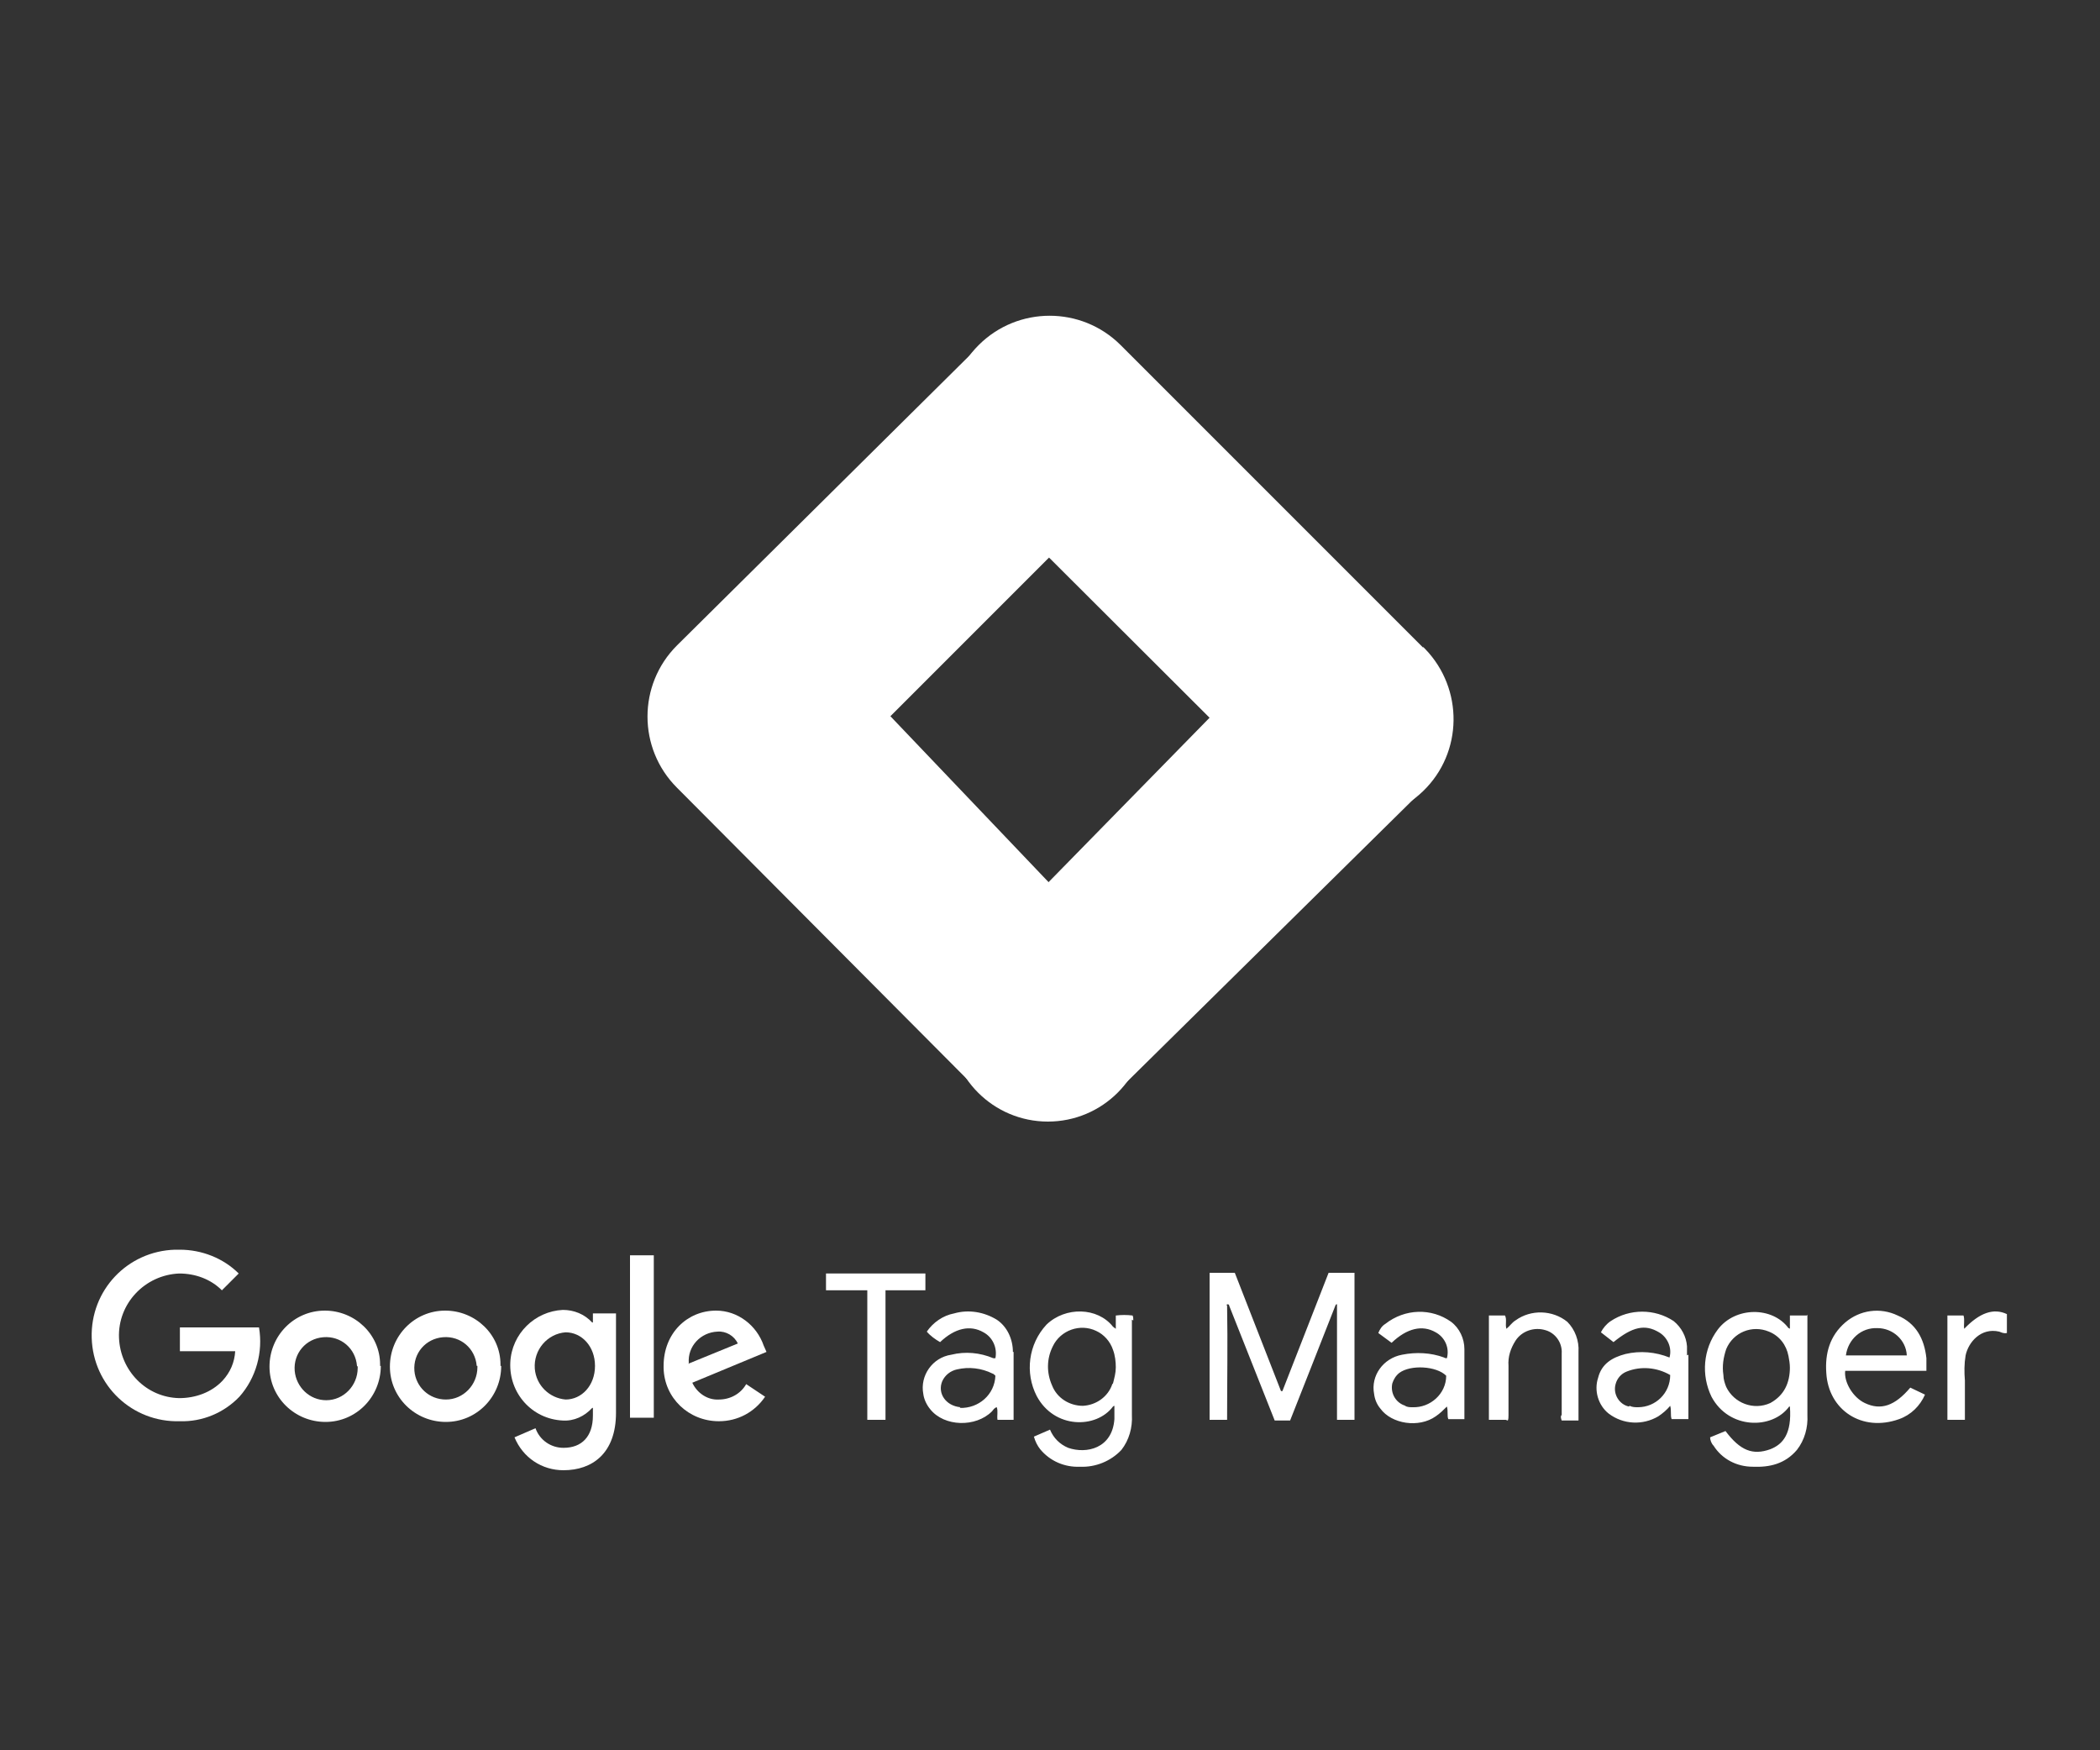
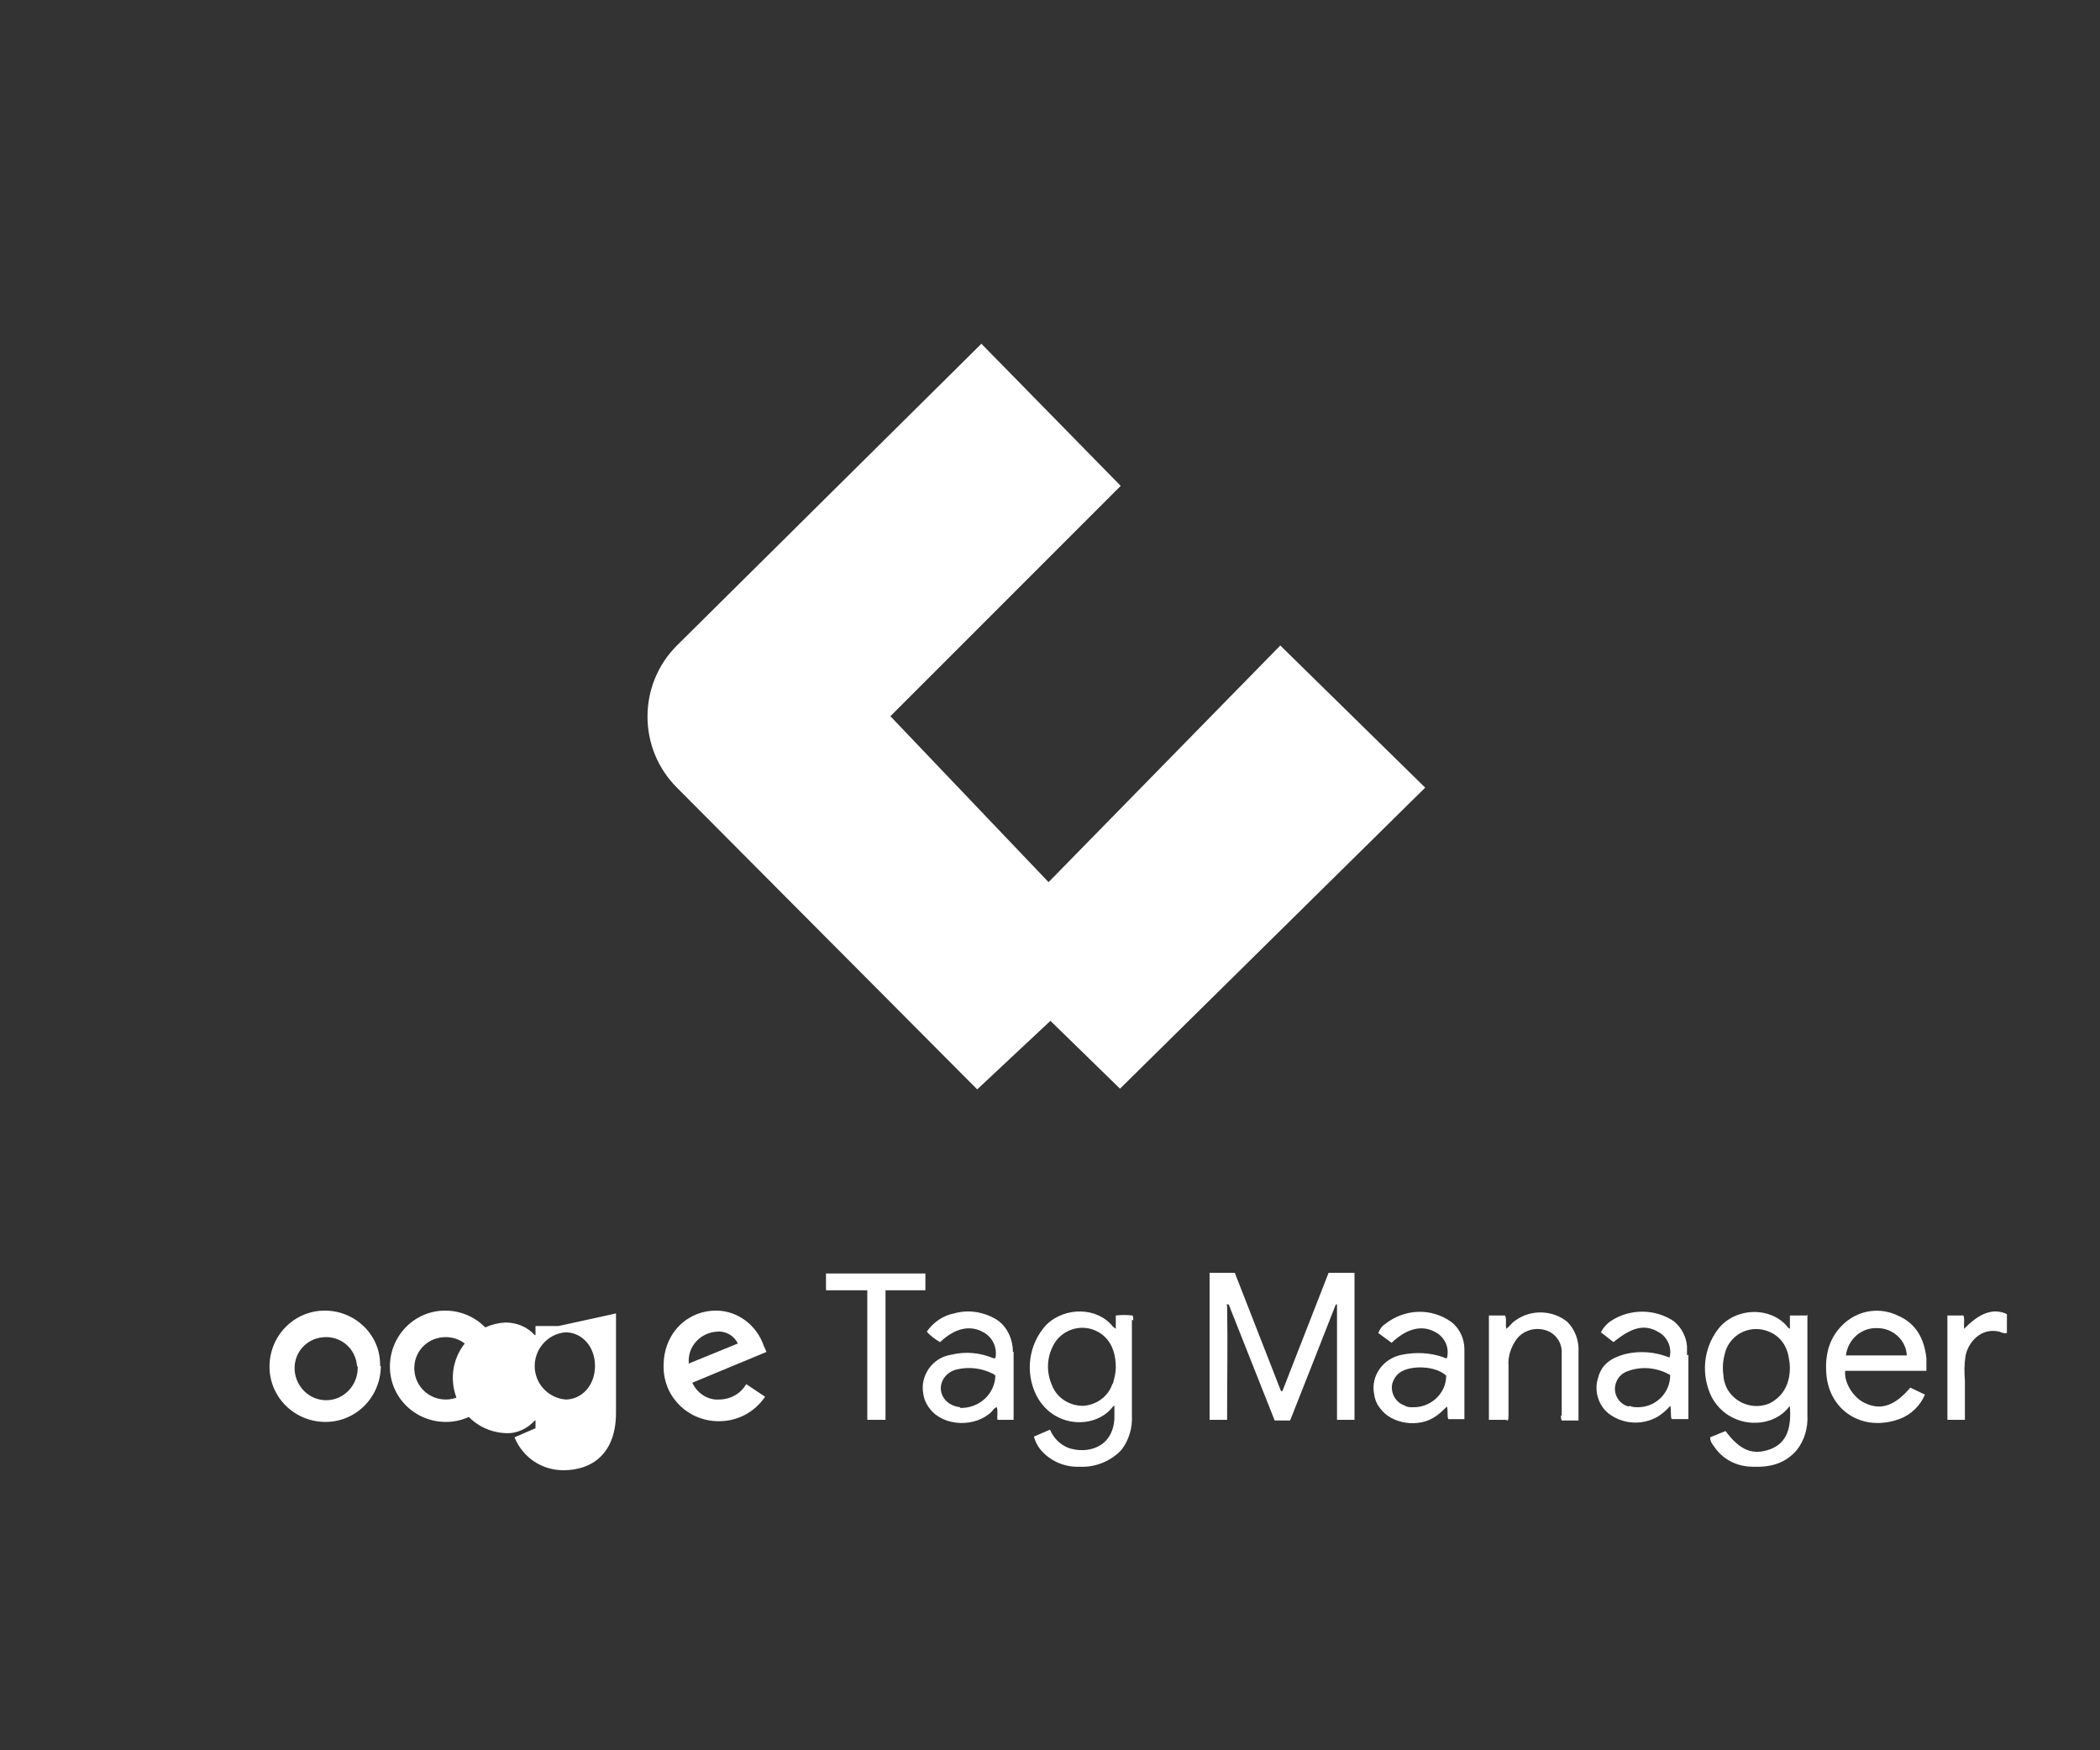
<svg xmlns="http://www.w3.org/2000/svg" id="Layer_1" viewBox="0 0 300 250">
  <rect x="0" y="0" width="300" height="250" fill="#333333" stroke="none" />
  <defs>
    <style>      .st0 {        fill: #fff;      }      .st1 {        fill: none;      }    </style>
  </defs>
  <path class="st0" d="M190.8,186.4l-3.5,8.9-3,7.6h-2.2l-6.5-16.4c0,0,0-.2-.2-.2s-.2.1-.1.2c.1,5.4,0,10.9,0,16.3h-2.5v-21h3.6l6.6,16.9h.2l6.6-16.9h3.7v21h-2.5v-13.7c0-.9,0-1.9,0-2.8,0-.1,0,0,0,0,0,0-.1,0-.1,0ZM215.1,202.8h-2.4v-14.9h2.3c.3.6,0,1.2.2,1.9.5-.4.8-.9,1.3-1.2,2.2-1.6,5.3-1.5,7.4.2,1.1,1.1,1.7,2.7,1.6,4.3v9.5c0,.1,0,.2,0,.3h-2.4c-.1-.3-.2-.6,0-.8,0-2.9,0-5.9,0-8.8.1-1.5-.9-2.9-2.3-3.3-1.6-.5-3.4.1-4.3,1.5-.7,1.1-1.1,2.3-1,3.6v7c0,.3,0,.6-.1.8h0ZM126.5,202.8h-2.6v-18.5h-5.9v-2.4h14.2v2.4h-5.7v18.6ZM286.7,187.8v2.6c-.5.1-.8-.1-1.1-.2-2.6-.6-4.4,1.5-4.8,3.4-.2,1.2-.2,2.4-.1,3.6v5.6h-2.5v-14.9h2.3c.2.6,0,1.3.1,1.9,2.2-2.3,4.2-3,6.1-2.1ZM161.9,188.6c0-.2,0-.5-.1-.7-.8-.1-1.6-.1-2.4,0v1.9l-.4-.3c-2.2-2.8-6.8-2.9-9.5-.3-2.6,2.8-3.1,6.9-1.4,10.2,2.5,4.7,8.5,4.7,10.9,1.5,0,0,.1-.1.2-.1h0c0,.6,0,1.3,0,1.9-.3,4.2-4,5-6.6,4.1-1.2-.5-2.1-1.4-2.6-2.6l-2.3,1c.2.7.5,1.3.9,1.8,1.4,1.7,3.5,2.6,5.7,2.5,2.2.1,4.4-.8,5.9-2.4,1.1-1.4,1.6-3.2,1.5-5,0-4.5,0-9.1,0-13.6h0ZM158.9,197.7c-.6,1.8-2.3,3-4.2,3.1-1.9,0-3.7-1.1-4.4-2.9-.8-1.8-.8-3.8.1-5.6,1.1-2.3,3.9-3.3,6.2-2.2,1.1.5,2,1.5,2.4,2.7.3.8.4,1.7.4,2.5,0,.8-.2,1.5-.4,2.3h0ZM258.1,187.9h-2.4v1.9c-.1-.1-.2-.1-.2-.1-2.3-3.1-7.6-3.1-10.1.2-2.1,2.8-2.4,6.5-.9,9.6,2.5,4.7,8.7,4.7,11.1,1.4h.1c.3,3.9-1,5.4-2.8,6.1-2.5.9-4.3.2-6.4-2.6l-2.2.9c0,.4.2.9.5,1.2,1.2,1.9,3.3,3,5.6,3,2.4.1,4.6-.4,6.3-2.4,1.1-1.4,1.6-3.2,1.5-5v-13.6c0-.2,0-.5,0-.7h0ZM255.7,195.3c0,2.2-.8,4-2.8,5.1-2.4,1.1-5.2,0-6.3-2.3-.2-.5-.4-1.1-.4-1.7-.2-1.3,0-2.5.4-3.7,1-2.4,3.7-3.5,6.1-2.5,1.5.6,2.5,1.9,2.8,3.5.1.5.2,1.1.2,1.7ZM275.2,195.9c0-.2,0-.5,0-.7,0-.4,0-.8,0-1.2-.3-2.8-1.5-5-4.1-6.1-2.5-1.2-5.4-.8-7.5,1-2.2,1.9-2.9,4.4-2.7,7.2.3,5.3,5.1,8.5,10.4,6.6,1.7-.6,3-1.9,3.7-3.5l-2.1-1c-2.2,2.6-4.2,3.3-6.5,2.2-1.7-.8-3-3-2.8-4.6h11.6ZM268.2,189.7c2.2,0,4.1,1.7,4.2,3.9h-8.7c.3-2.3,2.2-4,4.5-3.9h0ZM144.7,193.1c0-1.8-.8-3.6-2.3-4.6-1.8-1.1-4-1.5-6.1-.9-1.6.3-3,1.3-3.9,2.6.5.6,1.2,1.1,1.9,1.5,2.1-2,4.3-2.5,6.2-1.4,1.3.7,2,2.2,1.7,3.7h-.3c-1.9-.8-4-1-6-.5-2.7.4-4.5,3-4,5.6.1.8.5,1.6,1,2.2,2,2.5,6.5,2.6,8.8.3.2-.2.3-.5.7-.6.2.6,0,1.2.1,1.8h2.3v-9.7h0ZM137.2,201c-2.1-.2-3.3-2-2.6-3.7.4-.9,1.2-1.5,2.1-1.7,1.7-.4,3.5-.2,5.1.6.1,0,.3.2.4.3-.1,2.7-2.4,4.7-5.1,4.6,0,0,0,0,0,0h0ZM209.2,192.7c0-1.5-.7-3-1.9-3.9-2.8-2-6.6-1.9-9.4.3-.5.3-.8.8-1,1.3l1.9,1.4c2.2-2.1,4.4-2.6,6.3-1.5,1.3.7,2,2.2,1.6,3.7-.1,0-.3,0-.4-.1-1.9-.7-4-.8-6-.4-2.7.5-4.5,3-4,5.6.1.8.4,1.5.9,2.1,1.6,2.2,5.5,2.8,7.9,1.1.6-.4,1.1-.9,1.6-1.4.2.7,0,1.3.2,1.8h2.3v-10.1h0ZM200.8,200.8c-1.4-.4-2.2-1.8-1.9-3.2.2-.6.5-1.1,1-1.5,1.6-1.2,5.3-1,6.7.4,0,2.6-2.3,4.6-4.8,4.5-.4,0-.7,0-1.1-.2h0ZM241,193.6c0-.4,0-.9,0-1.3-.1-1.4-.8-2.7-1.9-3.6-2.7-1.8-6.3-1.8-9,0-.6.4-1.1,1-1.4,1.6l1.8,1.4c2.7-2.2,4.5-2.6,6.5-1.4,1.2.7,1.9,2.2,1.5,3.6-2-.8-4.2-1-6.3-.5-1.9.5-3.4,1.4-3.9,3.4-.6,1.8,0,3.9,1.5,5.1,2.1,1.6,4.9,1.7,7.1.4.6-.4,1.2-.9,1.7-1.5.2.7,0,1.3.2,1.9h2.4c0-3.1,0-6.1,0-9.2h0ZM232.7,200.9c-1.4-.3-2.3-1.8-1.9-3.2.2-.8.8-1.5,1.6-1.8,2-.8,4.3-.6,6.2.5,0,2.6-2.1,4.6-4.6,4.6-.4,0-.8,0-1.2-.2h0Z" />
-   <path class="st1" d="M87.2,39.9h125.5v125.5h-125.5V39.9Z" />
  <path class="st0" d="M160,155.5l-20-19.5,42.9-43.8,20.7,20.3-43.6,43h0Z" />
  <path class="st0" d="M160.1,69.4l-19.9-20.3-43.5,43.1c-5.6,5.6-5.6,14.7,0,20.3l42.9,43.1,20.3-19-32.7-34.3,32.9-32.9Z" />
-   <path class="st0" d="M203.3,92.5l-43.2-43.2c-5.6-5.6-14.7-5.6-20.3,0-5.6,5.6-5.6,14.7,0,20.3h0l43.2,43.1c5.5,5.7,14.6,5.8,20.3.3,5.7-5.5,5.8-14.6.3-20.3l-.3-.3Z" />
-   <circle class="st0" cx="149.7" cy="146.1" r="14.1" />
  <g id="g6562">
    <path id="path6536" class="st0" d="M54.4,195.1c0,4.4-3.5,8-7.9,8s-8-3.5-8-7.9c0-4.4,3.5-8,7.9-8,0,0,0,0,0,0,4.3,0,7.9,3.4,7.9,7.7,0,0,0,.1,0,.2ZM51,195.1c-.2-2.5-2.3-4.3-4.8-4.1-2.5.2-4.3,2.3-4.1,4.8.2,2.3,2.1,4.2,4.5,4.2,2.5,0,4.5-2.1,4.5-4.6,0,0,0-.1,0-.2h0Z" />
    <path id="path6538" class="st0" d="M71.6,195.1c0,4.4-3.5,8-7.9,8-4.4,0-8-3.5-8-7.9,0-4.4,3.5-8,7.9-8,0,0,0,0,0,0,4.3,0,7.9,3.4,7.9,7.7,0,0,0,.1,0,.2ZM68.1,195.1c-.2-2.5-2.3-4.3-4.8-4.1-2.5.2-4.3,2.3-4.1,4.8.2,2.3,2.1,4.1,4.5,4.1,2.5,0,4.5-2.1,4.5-4.6,0,0,0-.1,0-.2Z" />
-     <path id="path6540" class="st0" d="M88,187.6v14.2c0,5.8-3.4,8.2-7.5,8.2-3.1,0-5.8-1.8-7-4.7l3-1.3c.6,1.7,2.2,2.8,4,2.8,2.6,0,4.2-1.6,4.2-4.6v-1.1h-.1c-1.1,1.2-2.6,1.9-4.2,1.8-4.4-.2-7.7-3.9-7.5-8.3.2-4.1,3.5-7.3,7.5-7.5,1.6,0,3.1.6,4.2,1.8h.1v-1.3h3.3ZM85,195.1c0-2.8-1.9-4.8-4.2-4.8-2.6.2-4.6,2.5-4.4,5.2.2,2.4,2.1,4.2,4.4,4.4,2.3,0,4.2-2,4.2-4.8h0Z" />
-     <path id="path6542" class="st0" d="M93.4,179.3v23.2h-3.4v-23.2h3.4Z" />
+     <path id="path6540" class="st0" d="M88,187.6v14.2c0,5.8-3.4,8.2-7.5,8.2-3.1,0-5.8-1.8-7-4.7l3-1.3v-1.1h-.1c-1.1,1.2-2.6,1.9-4.2,1.8-4.4-.2-7.7-3.9-7.5-8.3.2-4.1,3.5-7.3,7.5-7.5,1.6,0,3.1.6,4.2,1.8h.1v-1.3h3.3ZM85,195.1c0-2.8-1.9-4.8-4.2-4.8-2.6.2-4.6,2.5-4.4,5.2.2,2.4,2.1,4.2,4.4,4.4,2.3,0,4.2-2,4.2-4.8h0Z" />
    <path id="path6544" class="st0" d="M106.6,197.7l2.7,1.8c-1.5,2.2-3.9,3.5-6.6,3.5-4.3,0-7.8-3.3-7.9-7.6,0,0,0-.2,0-.3,0-4.7,3.4-7.9,7.5-7.9,3.1,0,5.8,2.1,6.8,5l.4.9-10.6,4.4c.7,1.5,2.2,2.5,3.8,2.4,1.6,0,3.1-.8,3.9-2.2h0ZM98.3,194.8l7.1-2.9c-.5-1.1-1.7-1.8-2.9-1.7-2.4.1-4.3,2.1-4.1,4.5,0,0,0,0,0,0Z" />
-     <path id="path6546" class="st0" d="M25.7,193v-3.4h11.3c.6,3.5-.4,7.2-2.8,9.9-2.2,2.3-5.3,3.6-8.5,3.5-6.8.2-12.4-5.1-12.6-11.9-.2-6.8,5.1-12.4,11.9-12.6.2,0,.5,0,.7,0,3.1,0,6.2,1.2,8.4,3.4l-2.4,2.4c-1.6-1.6-3.8-2.4-6.1-2.4-4.9.2-8.8,4.3-8.6,9.2.2,4.7,3.9,8.5,8.6,8.6,2.3,0,4.6-.8,6.2-2.5,1.1-1.2,1.7-2.6,1.8-4.2h-8Z" />
  </g>
</svg>